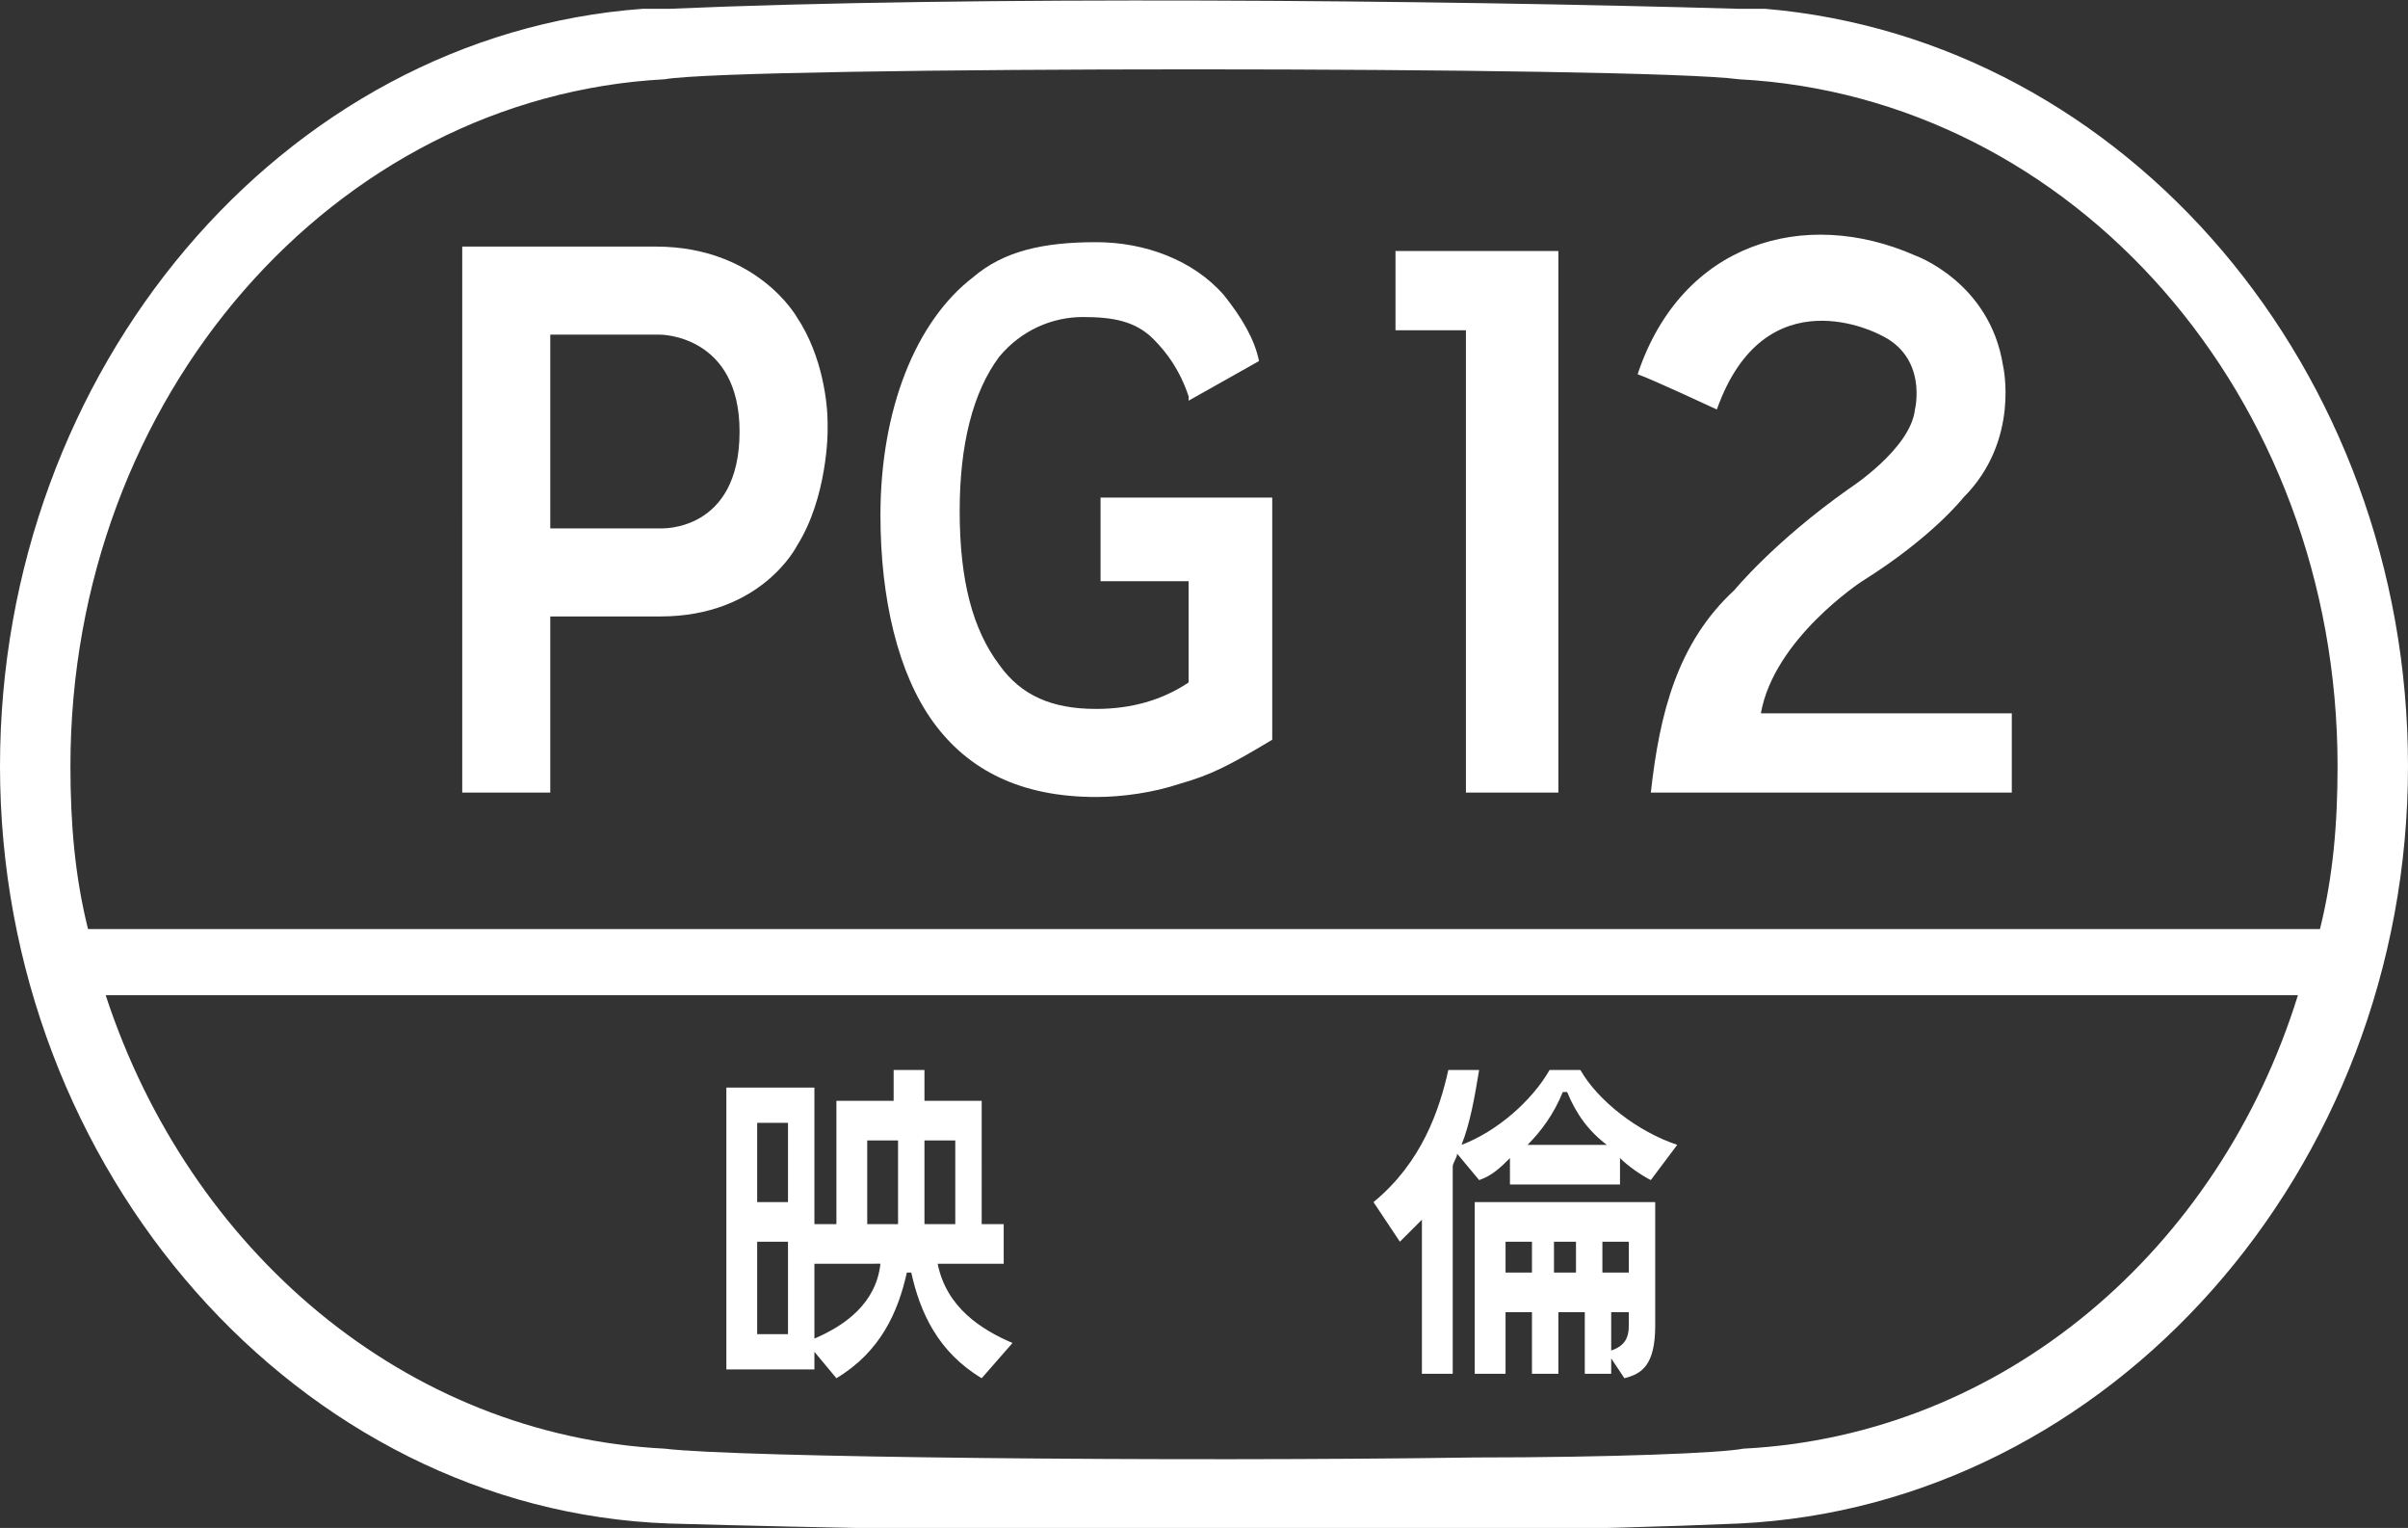
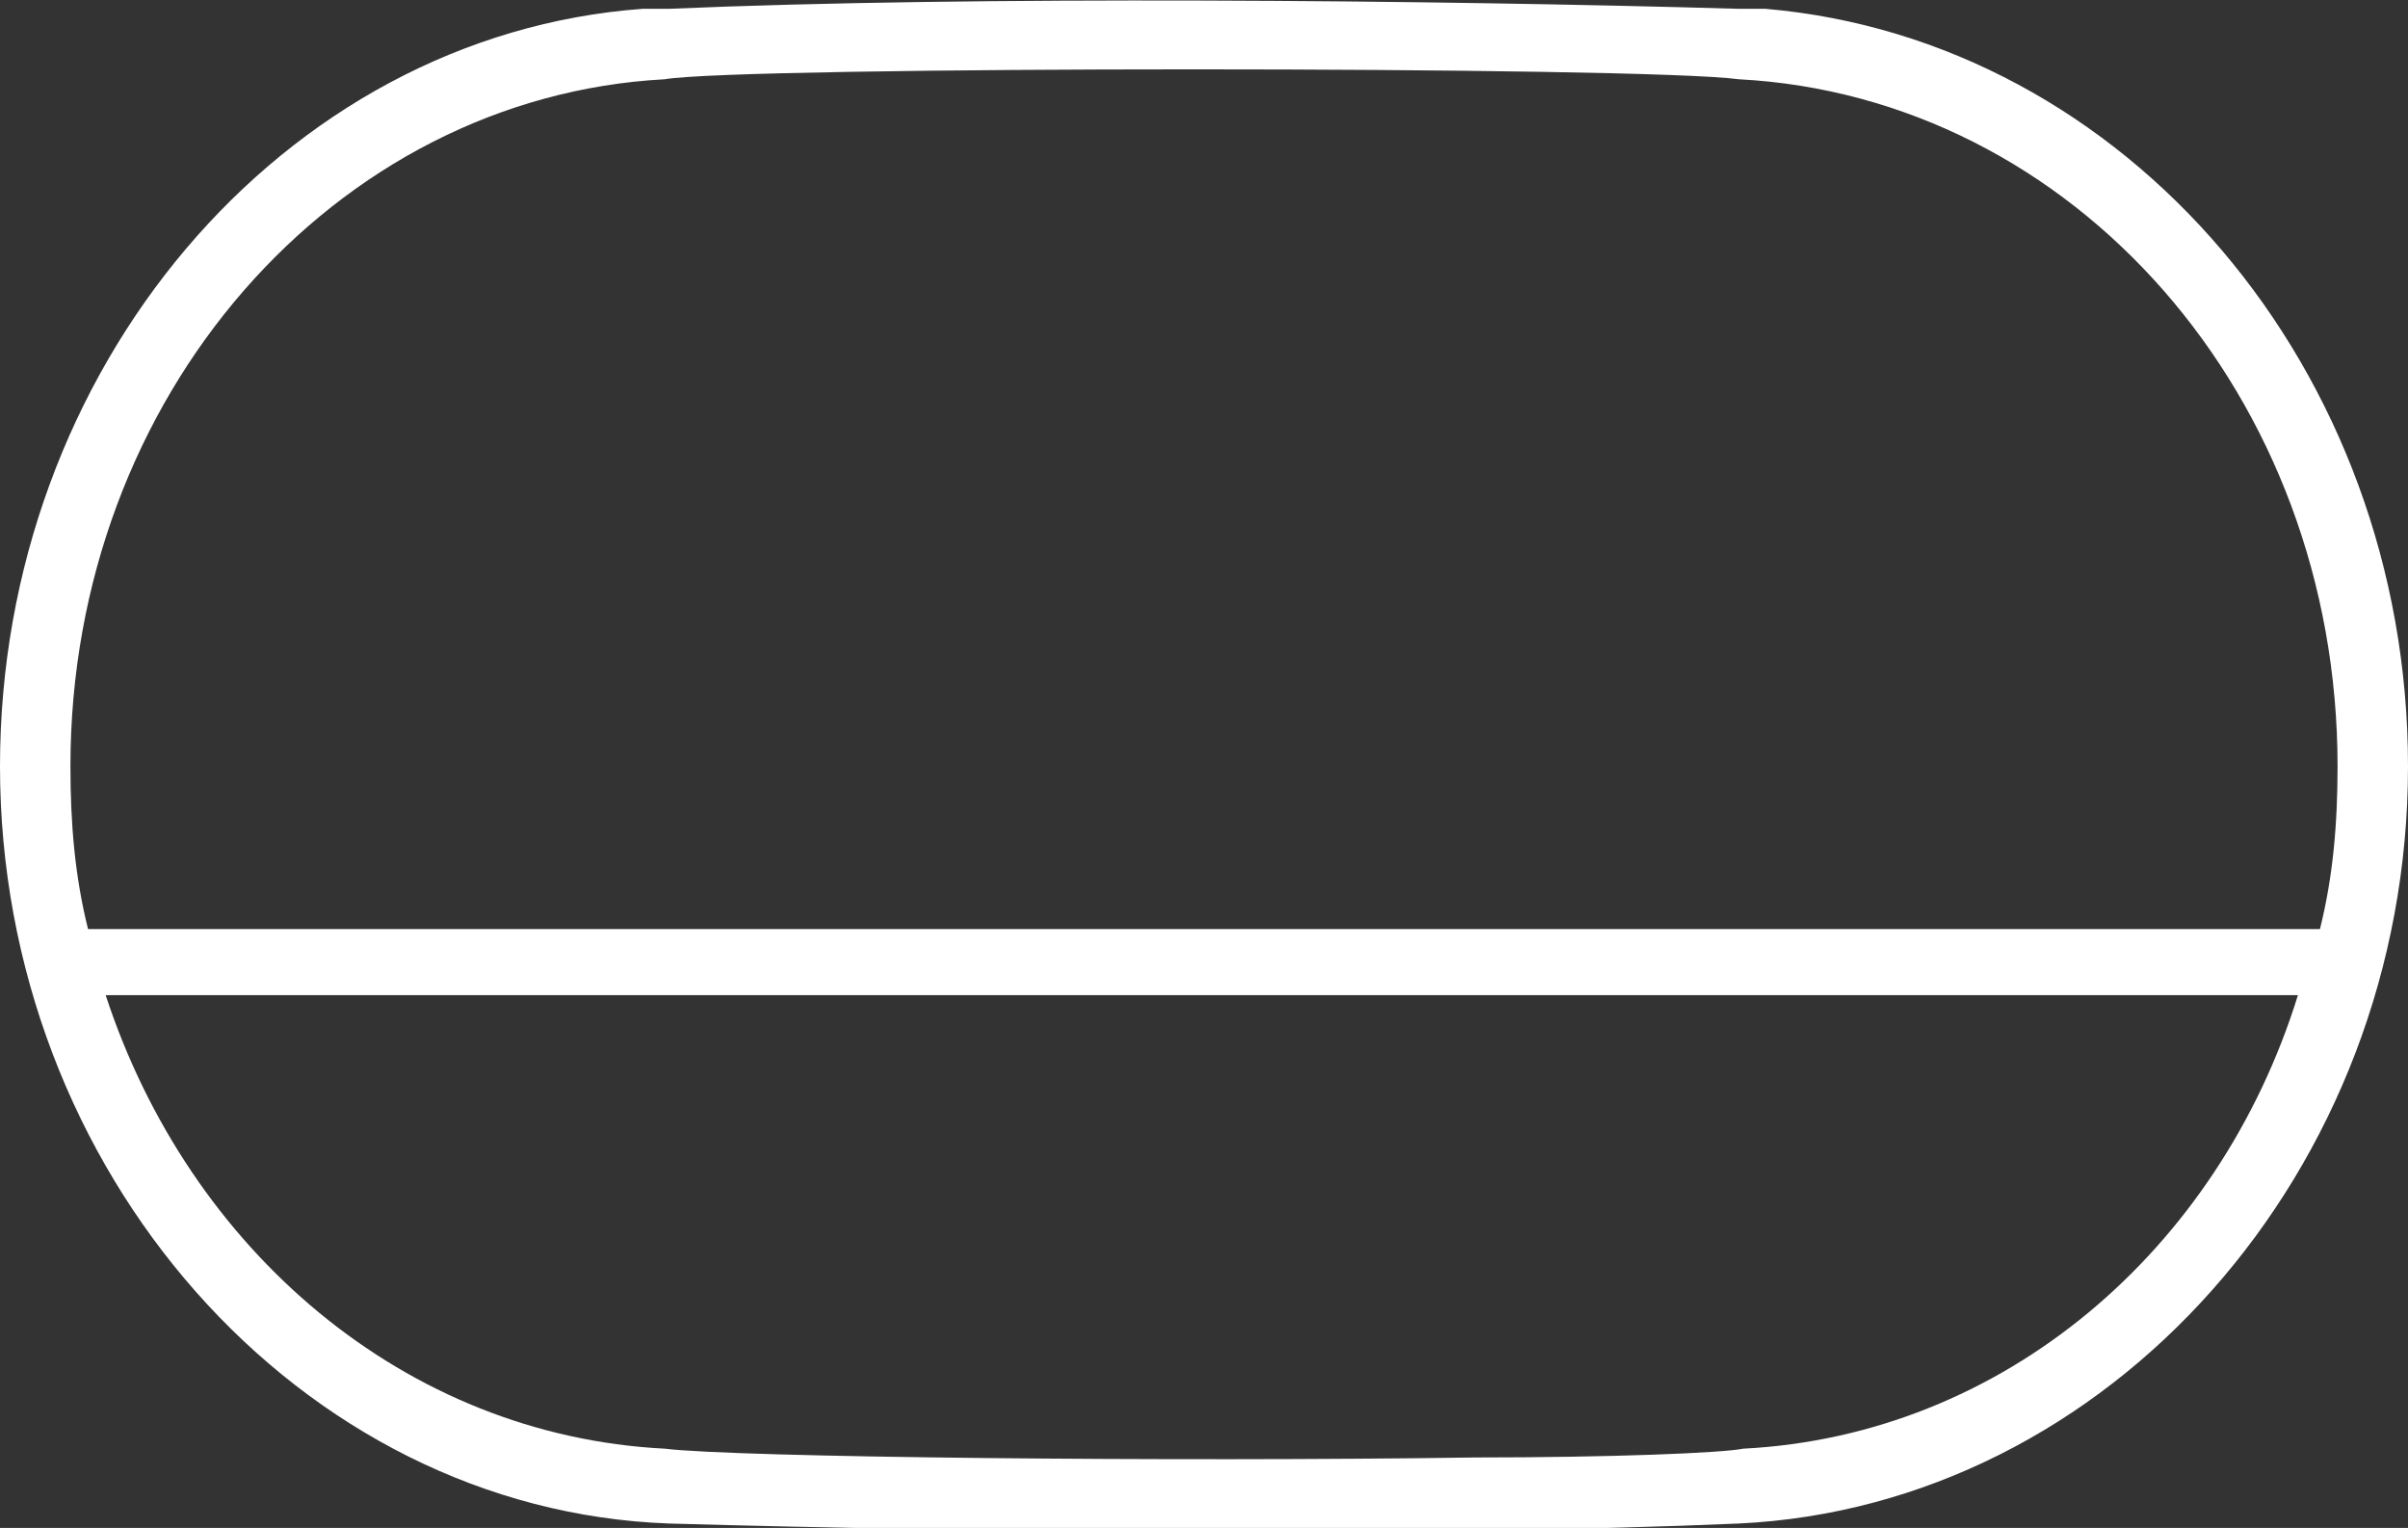
<svg xmlns="http://www.w3.org/2000/svg" version="1.1" id="レイヤー_1" x="0" y="0" width="54.7" height="34.7" xml:space="preserve">
  <rect width="100%" height="100%" fill="#333333" stroke="none" />
  <g fill="#FFF" id="PG12_ネガ">
    <path fill-rule="evenodd" clip-rule="evenodd" d="M54.7 17.4c0-9-6.4-16.5-14.6-17.2h-.6C32.6 0 22.1-.1 15.2.2h-.6C6.4.8 0 8.4 0 17.4c0 9.2 6.8 16.9 15.2 17.2 6.9.2 17.4.3 24.3 0 8.4-.4 15.2-8 15.2-17.2zM15.1 1.8c1.7-.3 22.2-.3 24.4 0 7.6.4 13.6 7.2 13.6 15.6 0 1.3-.1 2.5-.4 3.7H2c-.3-1.2-.4-2.4-.4-3.7 0-8.4 6-15.2 13.5-15.6zm24.5 31.1c-.5.1-3 .2-6.1.2-6.8.1-16.8 0-18.4-.2-5.9-.3-10.8-4.5-12.7-10.3h49.8c-1.8 5.8-6.7 10-12.6 10.3z" />
-     <path d="M34.3 26.3v.6h2.5v-.6c.2.2.5.4.7.5l.6-.8c-.9-.3-1.8-1-2.2-1.7h-.7c-.4.7-1.2 1.4-2 1.7.2-.5.3-1.1.4-1.7h-.7c-.2.9-.6 2.1-1.7 3l.6.9.5-.5v3.5h.7v-4.7c0-.1.1-.2.1-.3l.5.6c.3-.1.5-.3.7-.5m1.2-1.5h.1c.2.5.5.9.9 1.2h-1.8c.3-.3.6-.7.8-1.2m-1.9 6.4h.6v-1.4h.6v1.4h.6v-1.4h.6v1.4h.6v-1.4h.4v.3c0 .3-.1.5-.5.6l.4.6c.4-.1.7-.3.7-1.2v-2.8h-4.1v3.9zm2.8-3h.6v.7h-.6v-.7zm-1.1 0h.5v.7h-.5v-.7zm-1.1 0h.6v.7h-.6v-.7zm-12.9.5h1.5v-.9h-.5V25H21v-.7h-.7v.7H19v2.8h-.5v-3.1h-2v6.4h2v-.4l.5.6c1-.6 1.4-1.5 1.6-2.4h.1c.2.9.6 1.8 1.6 2.4l.7-.8c-.7-.3-1.5-.8-1.7-1.8m-3.4-1.4h-.7v-1.8h.7v1.8zm-.7.9h.7v2.1h-.7v-2.1zm4.5-.4H21v-1.9h.7v1.9zm-2-1.9h.7v1.9h-.7v-1.9zm-1.2 4.5v-1.7H20c-.1.9-.8 1.4-1.5 1.7m3.6-24.1c-1.3 1-2.1 3-2.1 5.4 0 1.9.4 3.6 1.2 4.7.8 1.1 2 1.7 3.7 1.7.6 0 1.3-.1 1.9-.3.7-.2 1.1-.4 2.1-1v-5.5H25v1.9h2v2.3c-.6.4-1.3.6-2.1.6-1 0-1.7-.3-2.2-1-.6-.8-.9-1.9-.9-3.5 0-1.5.3-2.7.9-3.5.5-.6 1.2-.9 1.9-.9s1.2.1 1.6.5c.3.3.6.7.8 1.3v.1l1.6-.9c-.1-.5-.4-1-.8-1.5-.7-.8-1.8-1.2-2.9-1.2-1.2 0-2.1.2-2.8.8m9.6-.6v1.8h1.6V18h2.1V5.7zM18.8 9.6c0-.4-.1-1.5-.7-2.4 0 0-.9-1.6-3.2-1.6h-4.4V18h2v-4H15c2.3 0 3.1-1.6 3.1-1.6.7-1.1.7-2.6.7-2.6v-.2zM15 12h-2.5V7.6H15s1.8 0 1.8 2.2c0 2.3-1.8 2.2-1.8 2.2zm22.5 6h8.2v-1.8H40c.3-1.7 2.3-3 2.3-3 1.6-1 2.3-1.9 2.3-1.9 1.3-1.3.9-3 .9-3-.3-1.9-2-2.5-2-2.5-2.5-1.1-5.3-.3-6.3 2.7.3.1 1.8.8 1.8.8 1.1-3.1 3.7-1.7 3.7-1.7 1.1.5.8 1.7.8 1.7-.1.9-1.5 1.8-1.5 1.8-1.7 1.2-2.6 2.3-2.6 2.3-1.3 1.2-1.7 2.8-1.9 4.6z" />
  </g>
</svg>